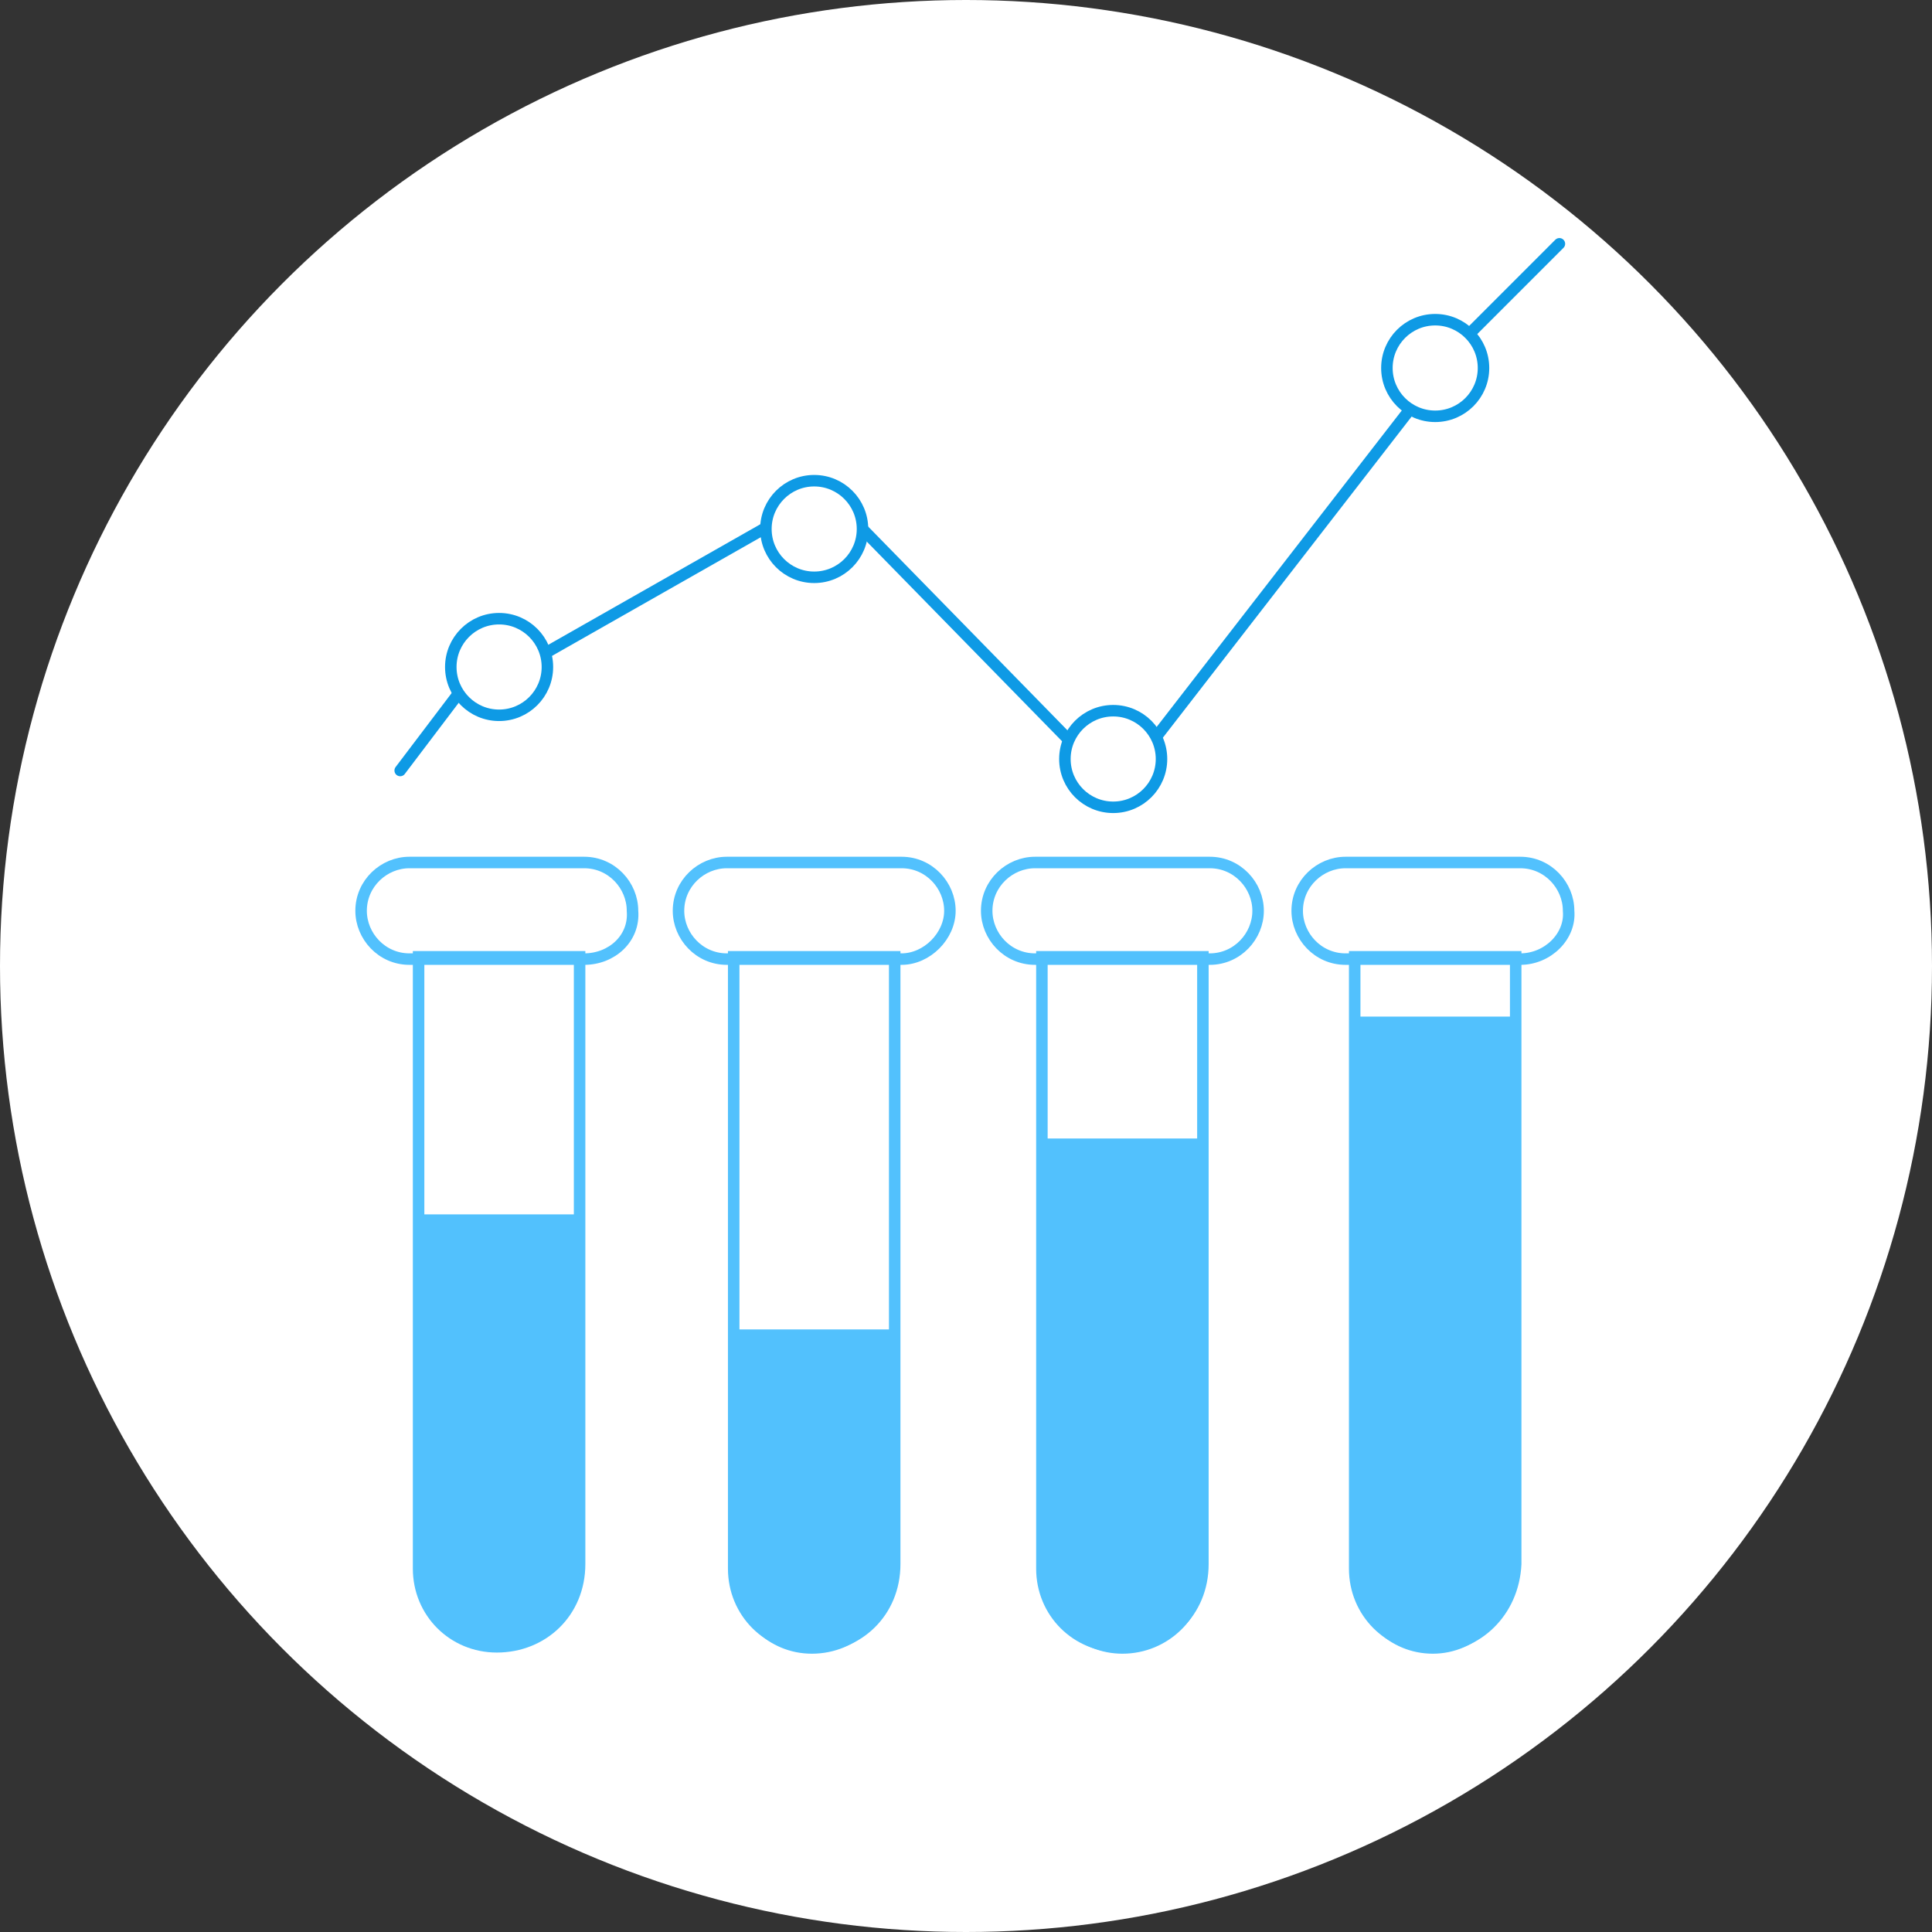
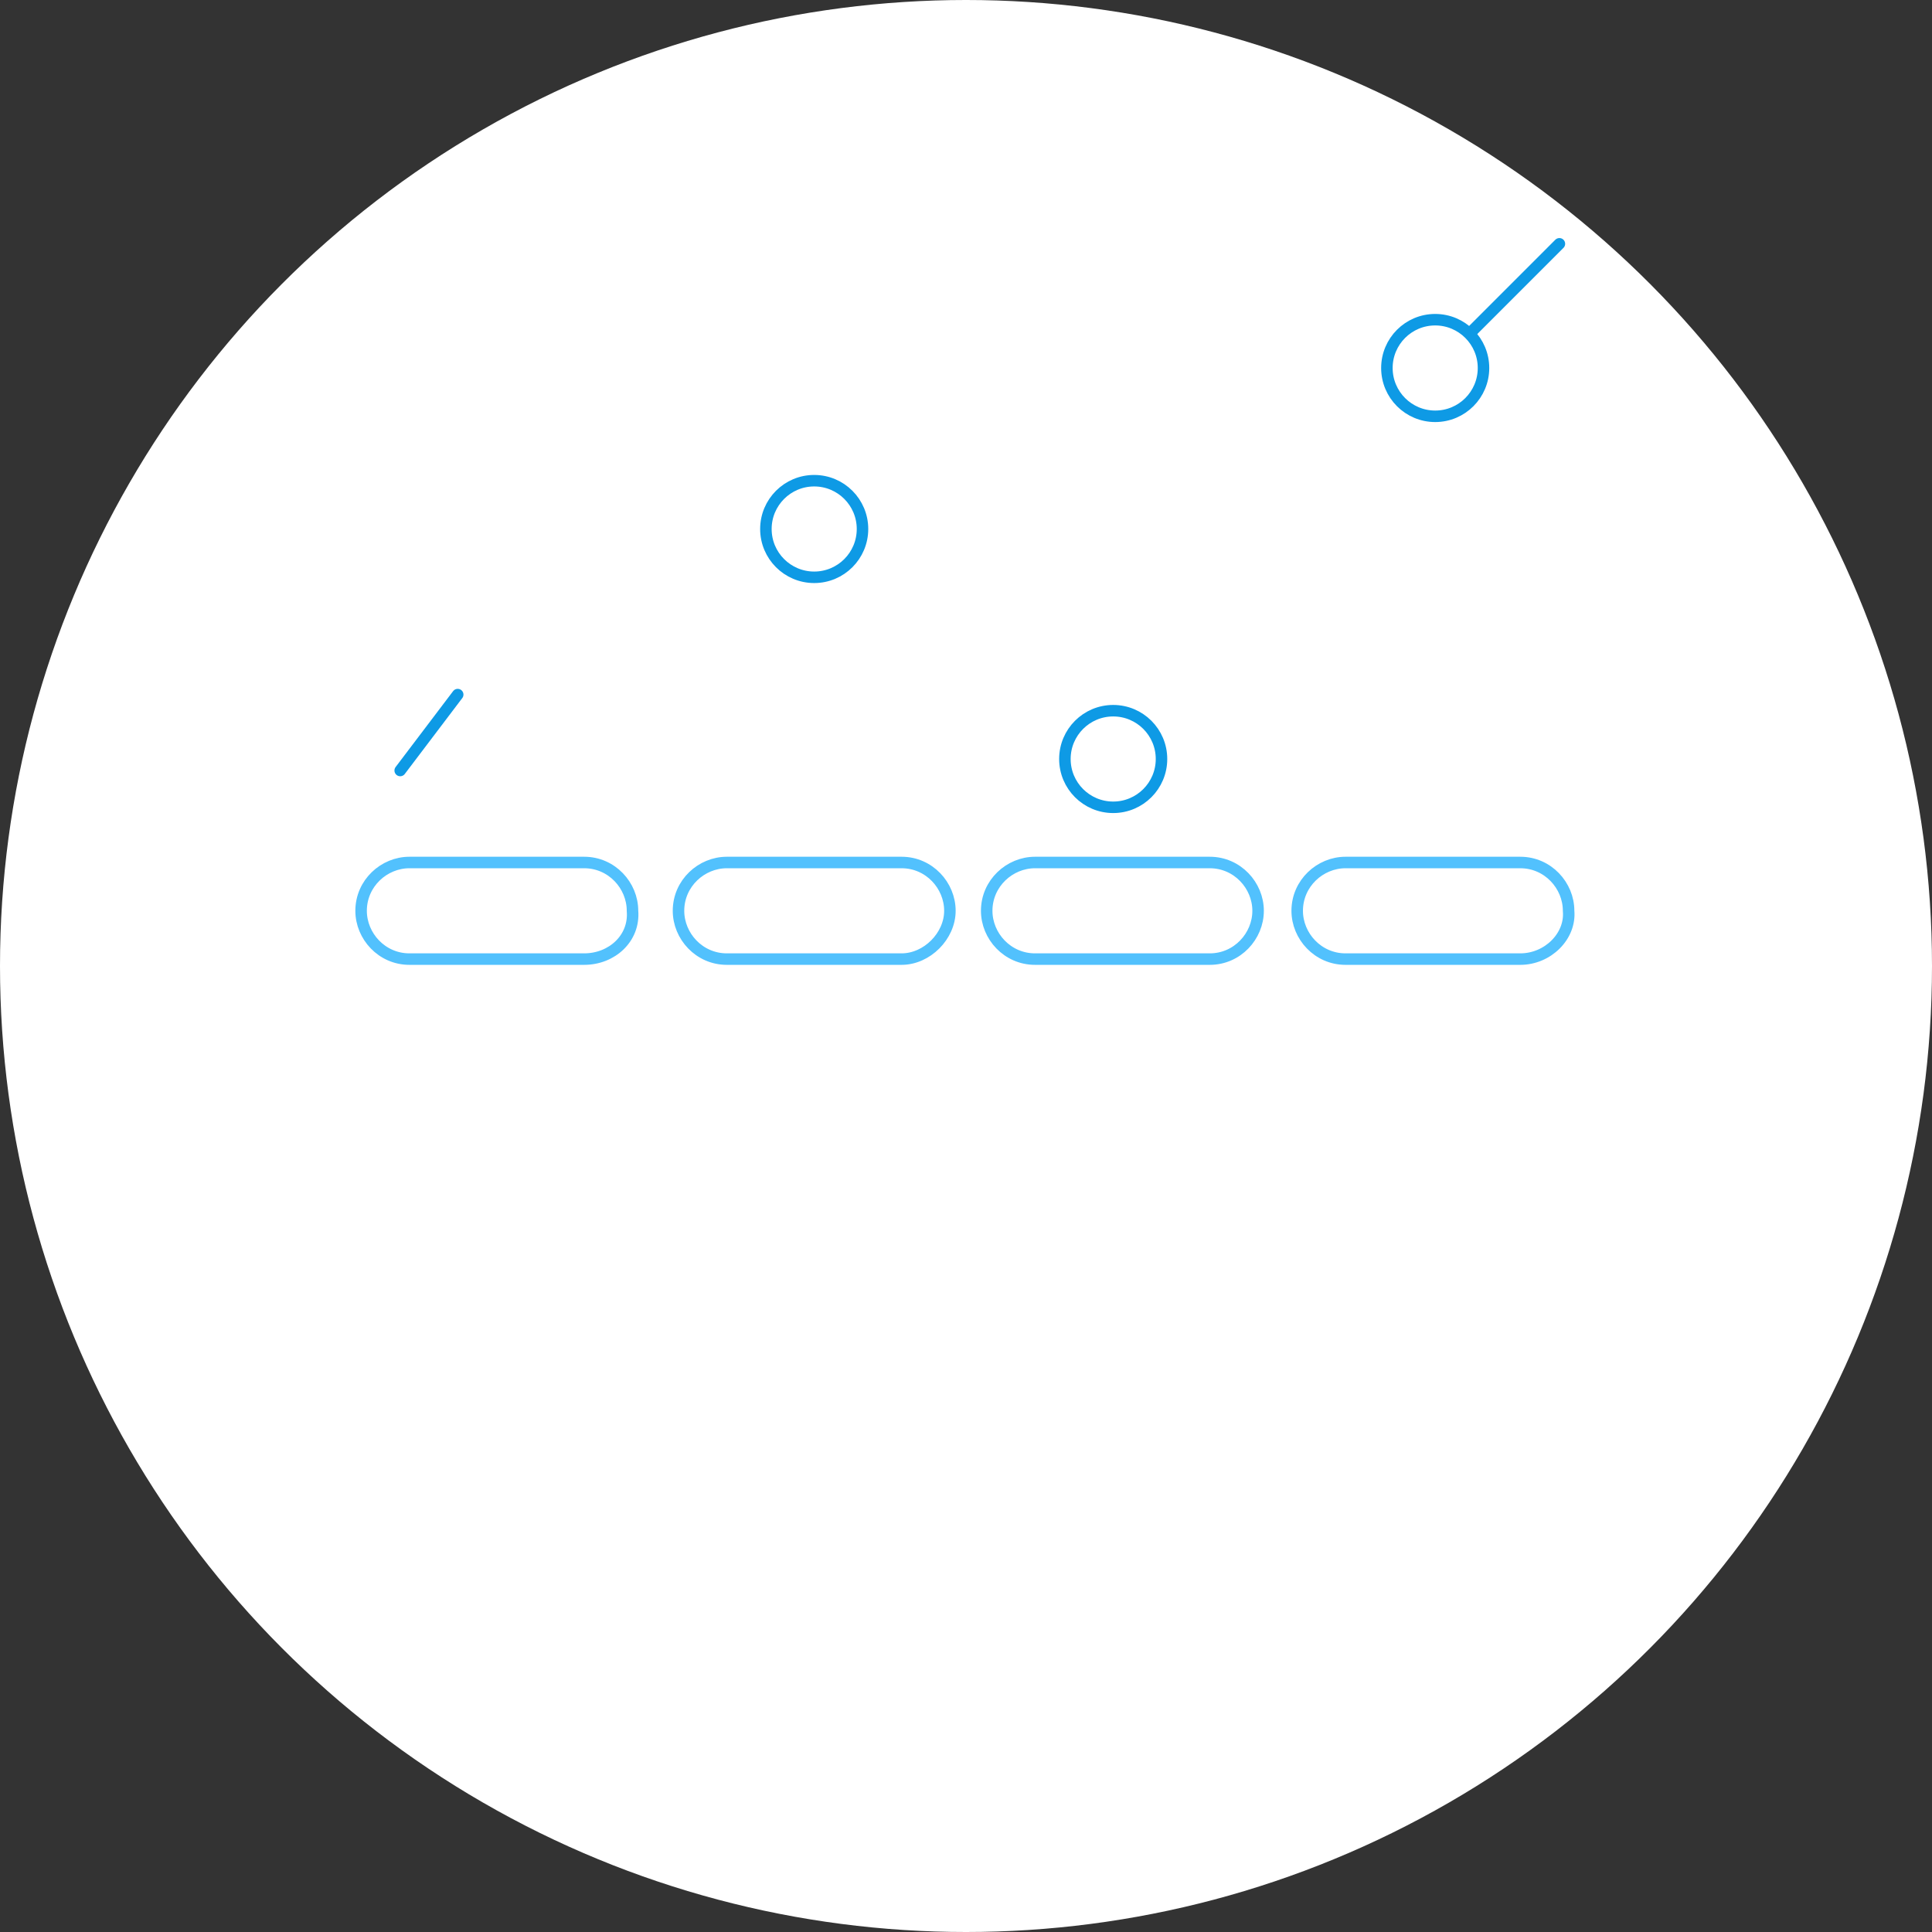
<svg xmlns="http://www.w3.org/2000/svg" id="Layer_1" x="0" y="0" version="1.1" viewBox="0 0 84 84" xml:space="preserve">
  <rect x="0" y="0" width="84" height="84" fill="#333333" stroke="none" />
  <style>.st1{fill:none;stroke:#52c1fd;stroke-width:.5;stroke-miterlimit:10}.st2{fill:#52c1fd}.st3,.st4{fill:none;stroke:#0e9ae5;stroke-width:.5;stroke-miterlimit:10}.st4{stroke-linecap:round}</style>
  <circle cx="42" cy="42" r="42" fill="#fff" />
-   <path d="M21.6 71.6c-1.9 0-3.4-1.5-3.4-3.4V41.6h7V68c0 2.1-1.6 3.6-3.6 3.6zM35.3 71.6c-1.9 0-3.4-1.5-3.4-3.4V41.6h7V68c0 2.1-1.6 3.6-3.6 3.6zM48.7 71.6c-1.9 0-3.4-1.5-3.4-3.4V41.6h7V68c0 2.1-1.6 3.6-3.6 3.6zM62.3 71.6c-1.9 0-3.4-1.5-3.4-3.4V41.6h7V68c-.1 2.1-1.7 3.6-3.6 3.6z" class="st1" />
  <path d="M25.4 41.7h-7.6c-1.2 0-2.1-1-2.1-2.1 0-1.2 1-2.1 2.1-2.1h7.6c1.2 0 2.1 1 2.1 2.1.1 1.2-.9 2.1-2.1 2.1zM39.2 41.7h-7.6c-1.2 0-2.1-1-2.1-2.1 0-1.2 1-2.1 2.1-2.1h7.6c1.2 0 2.1 1 2.1 2.1s-1 2.1-2.1 2.1zM52.6 41.7H45c-1.2 0-2.1-1-2.1-2.1 0-1.2 1-2.1 2.1-2.1h7.6c1.2 0 2.1 1 2.1 2.1s-.9 2.1-2.1 2.1zM66.1 41.7h-7.6c-1.2 0-2.1-1-2.1-2.1 0-1.2 1-2.1 2.1-2.1h7.6c1.2 0 2.1 1 2.1 2.1.1 1.1-.9 2.1-2.1 2.1z" class="st1" />
-   <path d="M21.6 71.8c-1.9 0-3.4-1.5-3.4-3.4V52.8h7v15.3c0 2.1-1.6 3.7-3.6 3.7zM35.3 71.9c-1.9 0-3.4-1.5-3.4-3.4V57.8h7v10.5c0 2-1.6 3.6-3.6 3.6zM48.8 71.9c-1.9 0-3.4-1.5-3.4-3.4v-19h7v18.9c0 1.9-1.6 3.5-3.6 3.5zM62.3 71.9c-1.9 0-3.4-1.5-3.4-3.4V44.2h7v24.1c-.1 2-1.7 3.6-3.6 3.6z" class="st2" />
  <g>
-     <circle cx="21.7" cy="29" r="2.1" class="st3" />
    <circle cx="35.4" cy="23" r="2.1" class="st3" />
    <circle cx="48.4" cy="33" r="2.1" class="st3" />
    <circle cx="62.4" cy="16" r="2.1" class="st3" />
-     <path d="M23.7 28.4l9.5-5.4M37.5 23l8.9 9.1M50.3 32l11-14.2" class="st3" />
    <path d="M19.9 30.2l-2.5 3.3M63.9 14.5l3.9-3.9" class="st4" />
  </g>
</svg>